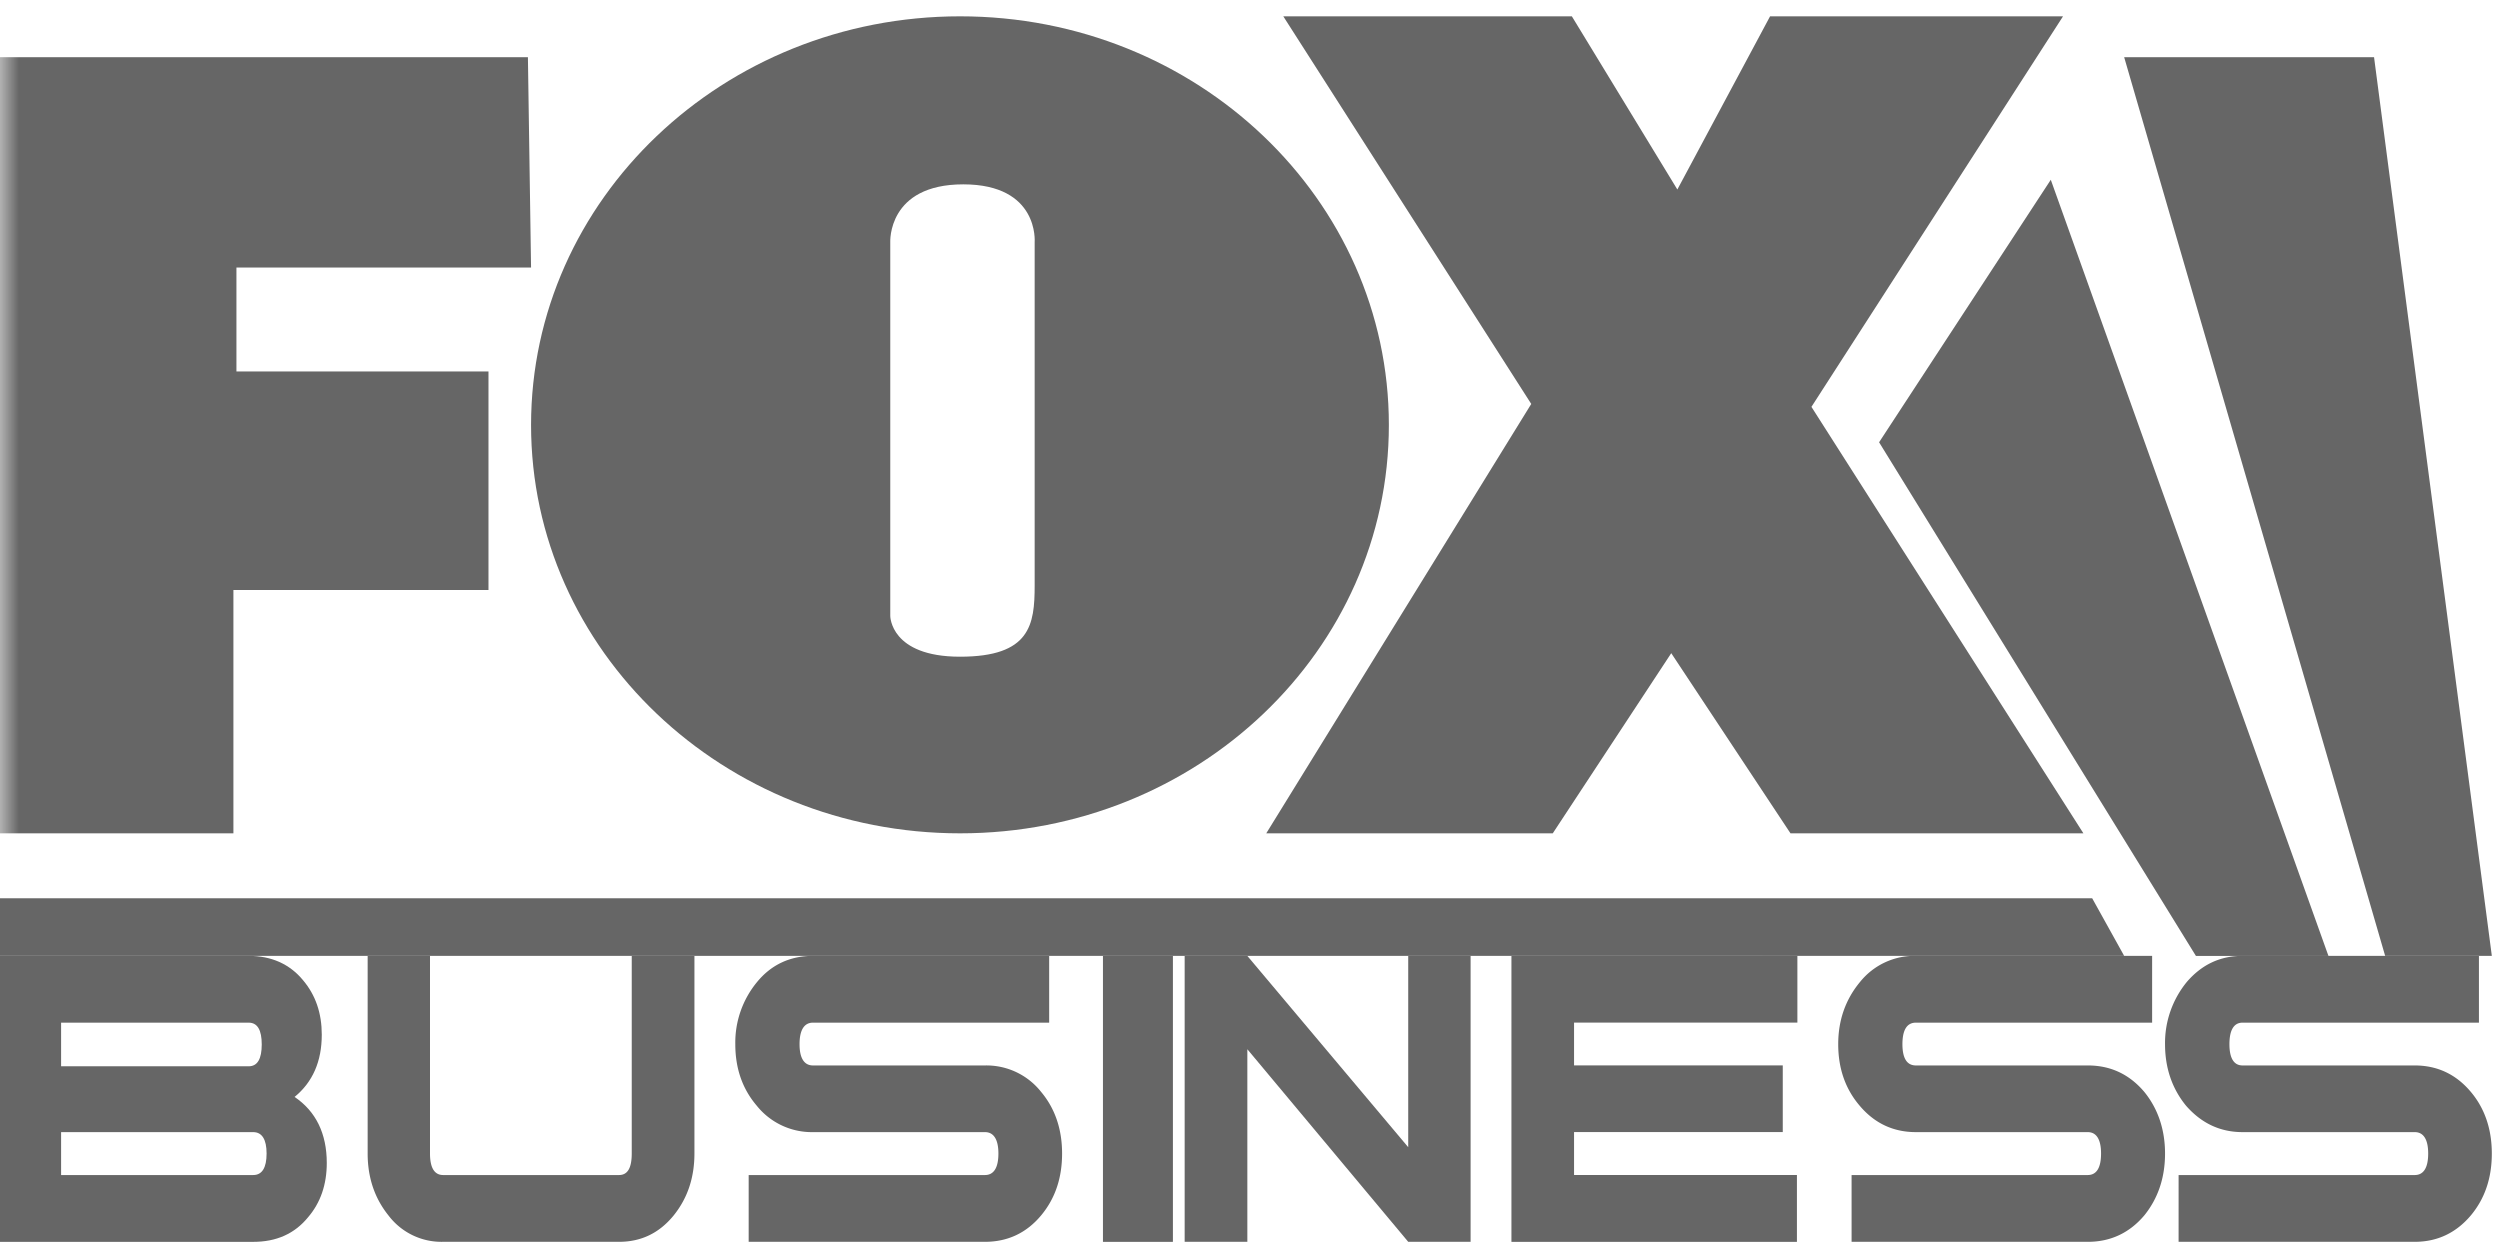
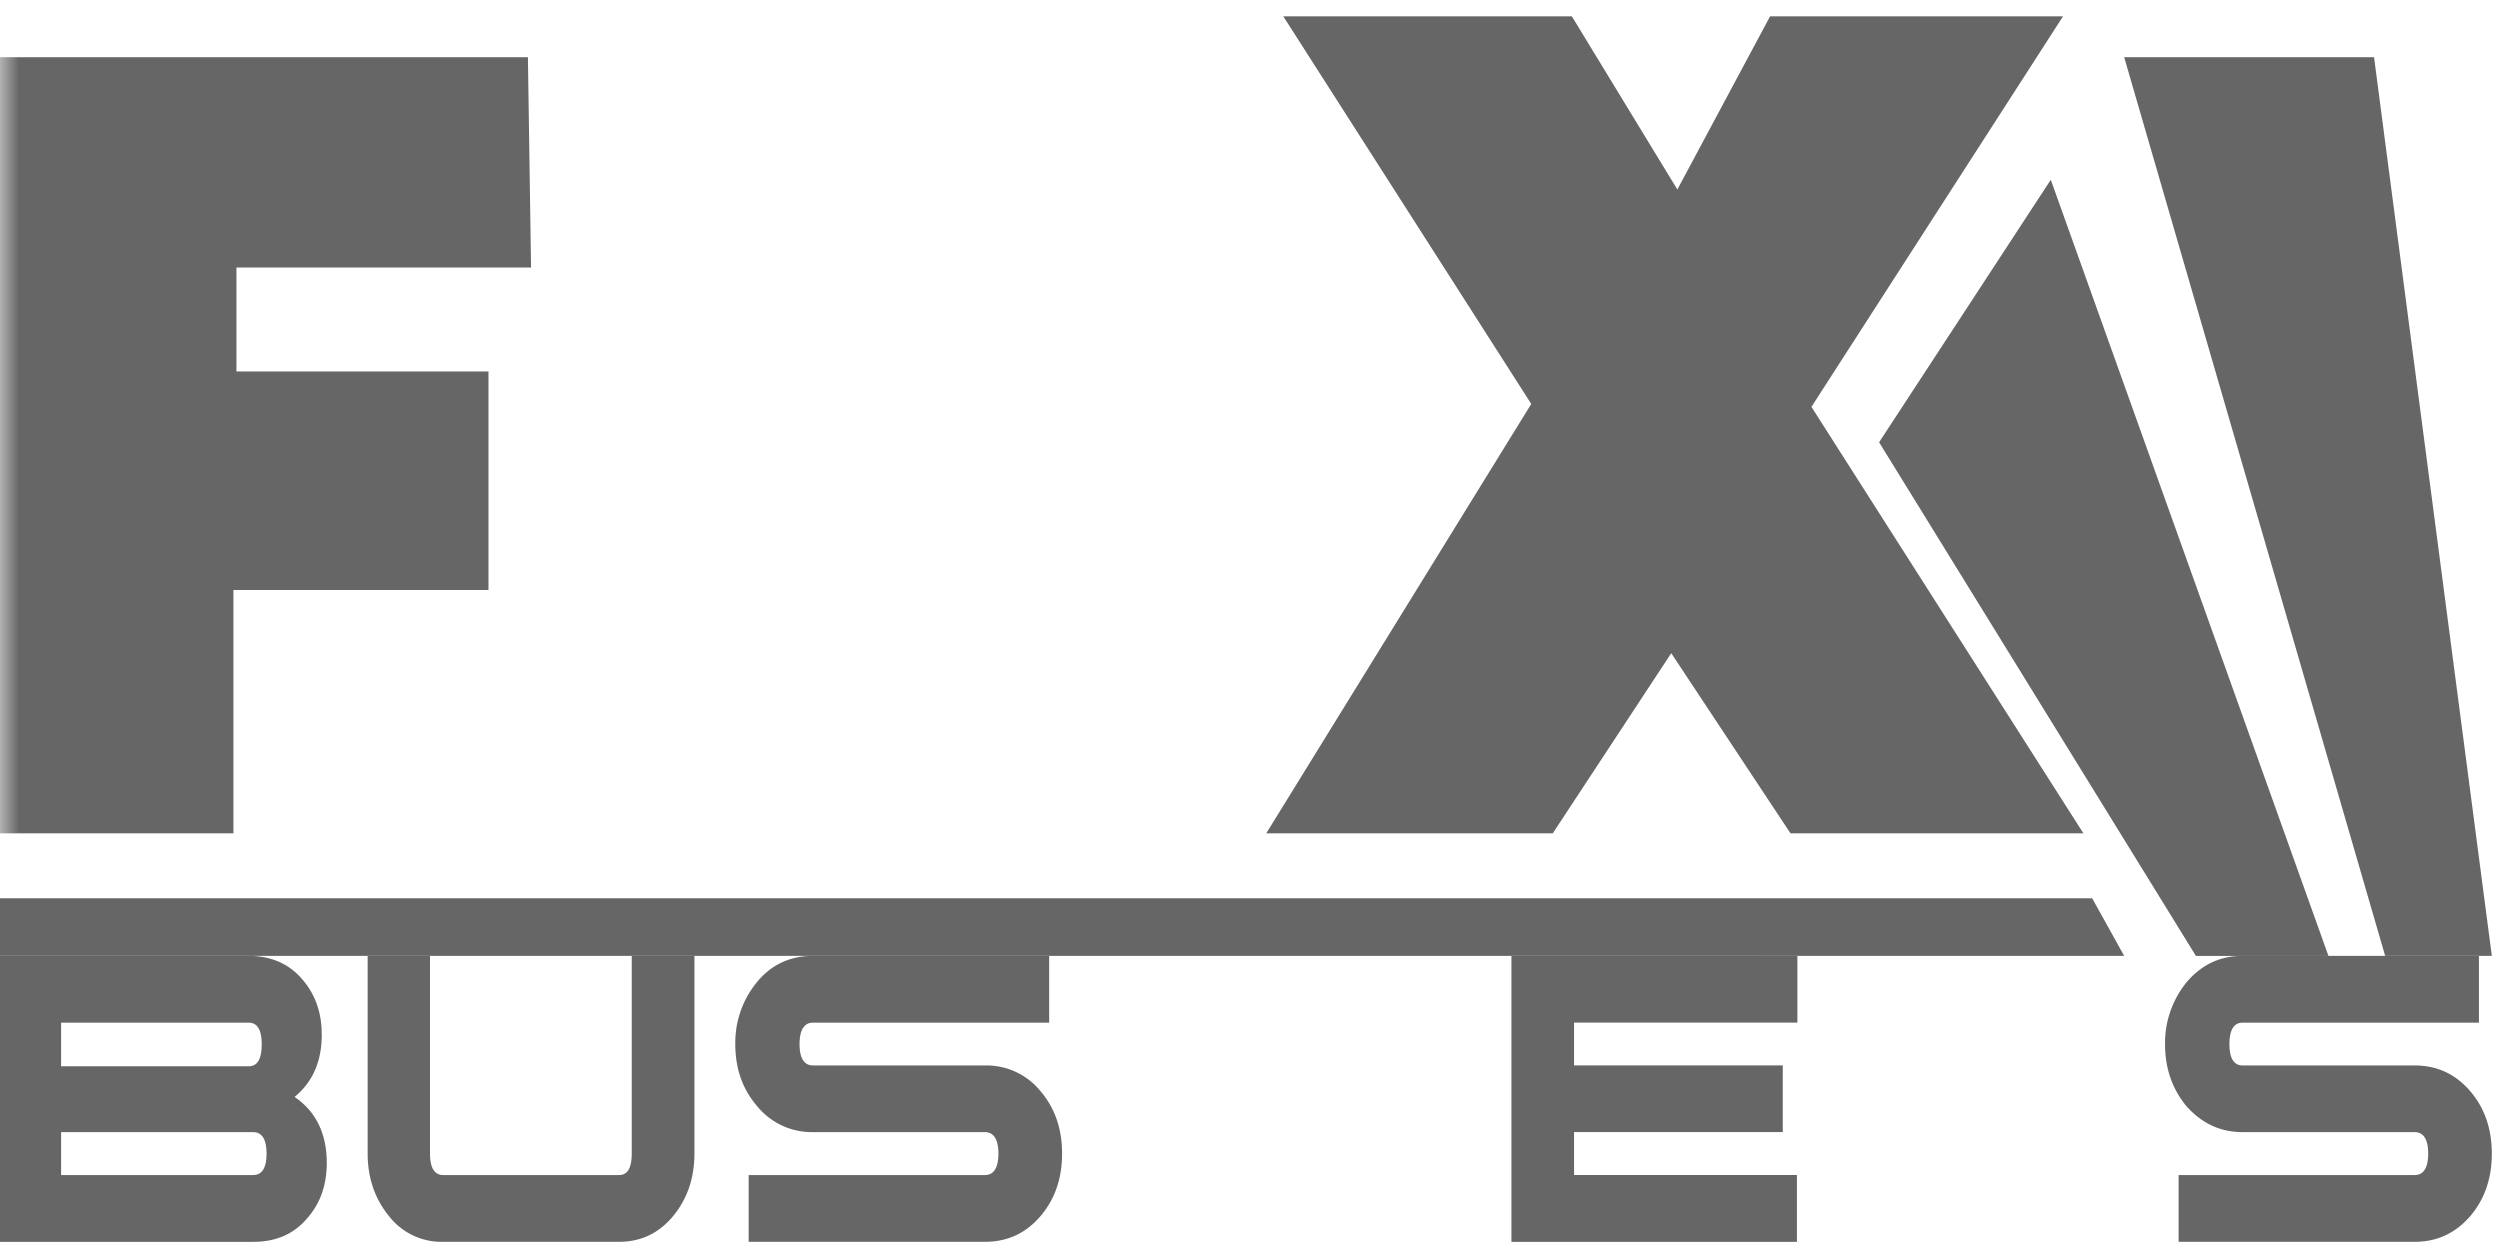
<svg xmlns="http://www.w3.org/2000/svg" xmlns:xlink="http://www.w3.org/1999/xlink" width="66" height="33" viewBox="0 0 66 33">
  <defs>
    <path id="a" d="M0 0h66v32H0z" />
    <path id="c" d="M46.73 32.569l-2.448-4.572-2.785 4.572h-7.618l6.546-10.233-6.994-11.333V11h7.562l3.128 4.756L47.269 11H55v.003l-7.178 11.256 6.642 10.31z" />
-     <path id="d" d="M14.02 21.78c0-5.954 5.073-10.78 11.326-10.78 6.261 0 11.32 4.826 11.32 10.78 0 5.957-5.059 10.789-11.32 10.789-6.253 0-11.326-4.832-11.326-10.79m9.483-5.04v9.867s-.079 1.527 1.927 1.527c2.011 0 1.885-1.527 1.885-1.527V17.54c0-1.03-.114-1.877-1.97-1.877-1.842 0-1.842 1.075-1.842 1.075" />
    <path id="e" d="M56.078 31.49l6.89-23.725h2.81l.006.003-3.109 23.722z" />
    <path id="f" d="M49.608 21.324l8.364-13.56h3.499l-7.33 20.49z" />
    <path id="g" d="M0 9.285v-1.52h56.078l-.844 1.52z" />
    <path id="h" d="M16.678 7.765V2.55c0-.383-.107-.571-.337-.571H11.7c-.23 0-.348.188-.348.57v5.216H9.706V2.55c0-.64.184-1.186.556-1.646a1.755 1.755 0 0 1 1.44-.688h4.639c.587 0 1.06.231 1.437.688.374.46.555 1.007.555 1.646v5.215h-1.655z" />
    <path id="i" d="M21.463 7.765c-.599 0-1.097-.229-1.473-.686a2.509 2.509 0 0 1-.578-1.645c0-.64.187-1.18.566-1.624a1.86 1.86 0 0 1 1.485-.698h4.54c.23 0 .355-.192.355-.565 0-.38-.124-.568-.356-.568h-6.237V.216h6.237c.602 0 1.1.234 1.489.704.37.447.548.99.548 1.627 0 .627-.178 1.176-.548 1.62a1.84 1.84 0 0 1-1.489.705h-4.539c-.23 0-.355.188-.355.562 0 .376.124.568.355.568h6.235v1.763h-6.235z" />
-     <path id="j" d="M29.12 7.765h-.002V.215h1.84l.007.004v7.546z" />
-     <path id="k" d="M37.177 7.765V2.714l-4.247 5.05h-1.655V.217h1.655V5.3L37.177.216H38.824v7.549z" />
    <path id="l" d="M39.905 7.765h-.003V.215h7.537V1.98h-5.884v1.133h5.51v1.76h-5.51v1.13h5.896v1.763z" />
-     <path id="m" d="M50.58 7.765a1.842 1.842 0 0 1-1.473-.686c-.385-.463-.578-1.012-.578-1.645 0-.64.187-1.18.566-1.624.391-.464.886-.698 1.485-.698h4.536c.23 0 .352-.192.352-.565 0-.38-.121-.568-.352-.568h-6.234V.216h6.24c.595 0 1.099.234 1.493.704.358.447.542.99.542 1.627 0 .627-.184 1.176-.542 1.62-.397.473-.898.705-1.494.705H50.58c-.237 0-.356.188-.356.562 0 .376.119.568.356.568h6.236v1.763H50.58z" />
    <path id="n" d="M59.204 7.765c-.592 0-1.075-.229-1.47-.686a2.542 2.542 0 0 1-.577-1.645c0-.64.192-1.18.554-1.624.406-.464.9-.698 1.493-.698h4.545c.231 0 .355-.192.355-.565 0-.38-.124-.568-.355-.568h-6.234V.216h6.234c.595 0 1.093.234 1.487.704.37.447.548.99.548 1.627 0 .627-.177 1.176-.548 1.62-.394.473-.892.705-1.487.705h-4.545c-.228 0-.347.188-.347.562 0 .376.119.568.347.568h6.24v1.763h-6.24z" />
    <path id="o" d="M.003 7.765H0V.215H6.685c.607 0 1.087.21 1.445.646.33.383.497.864.497 1.436 0 .778-.288 1.364-.85 1.744.48.392.718.942.718 1.643 0 .568-.164 1.046-.492 1.435-.353.43-.838.646-1.437.646H.003zm1.61-1.763h4.953c.231 0 .344-.195.344-.575 0-.382-.113-.577-.344-.577H1.613v1.152zm0-2.89h5.072c.231 0 .353-.192.353-.565 0-.38-.122-.568-.353-.568H1.613v1.133z" />
  </defs>
  <g fill="none" fill-rule="evenodd" transform="matrix(1 0 0 -1 0 33)">
    <mask id="b" fill="#fff">
      <use xlink:href="#a" />
    </mask>
    <path fill="#666" d="M0 31.49V11h6.162v6.424h6.734v5.77H6.242v2.743h7.778l-.083 5.553z" mask="url(#b)" />
    <use fill="#666" xlink:href="#c" />
    <use fill="#666" xlink:href="#d" />
    <use fill="#666" xlink:href="#e" />
    <use fill="#666" xlink:href="#f" />
    <use fill="#666" xlink:href="#g" />
    <use fill="#666" xlink:href="#h" />
    <use fill="#666" xlink:href="#i" />
    <use fill="#666" xlink:href="#j" />
    <use fill="#666" xlink:href="#k" />
    <use fill="#666" xlink:href="#l" />
    <use fill="#666" xlink:href="#m" />
    <use fill="#666" xlink:href="#n" />
    <use fill="#666" xlink:href="#o" />
  </g>
</svg>